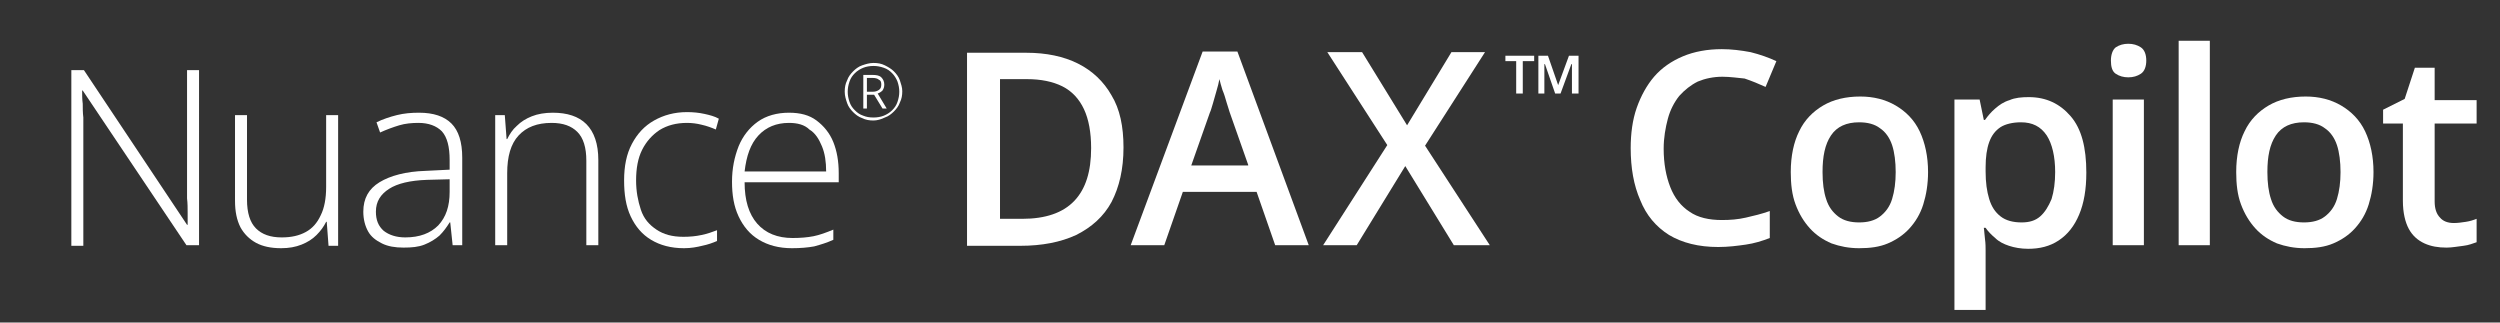
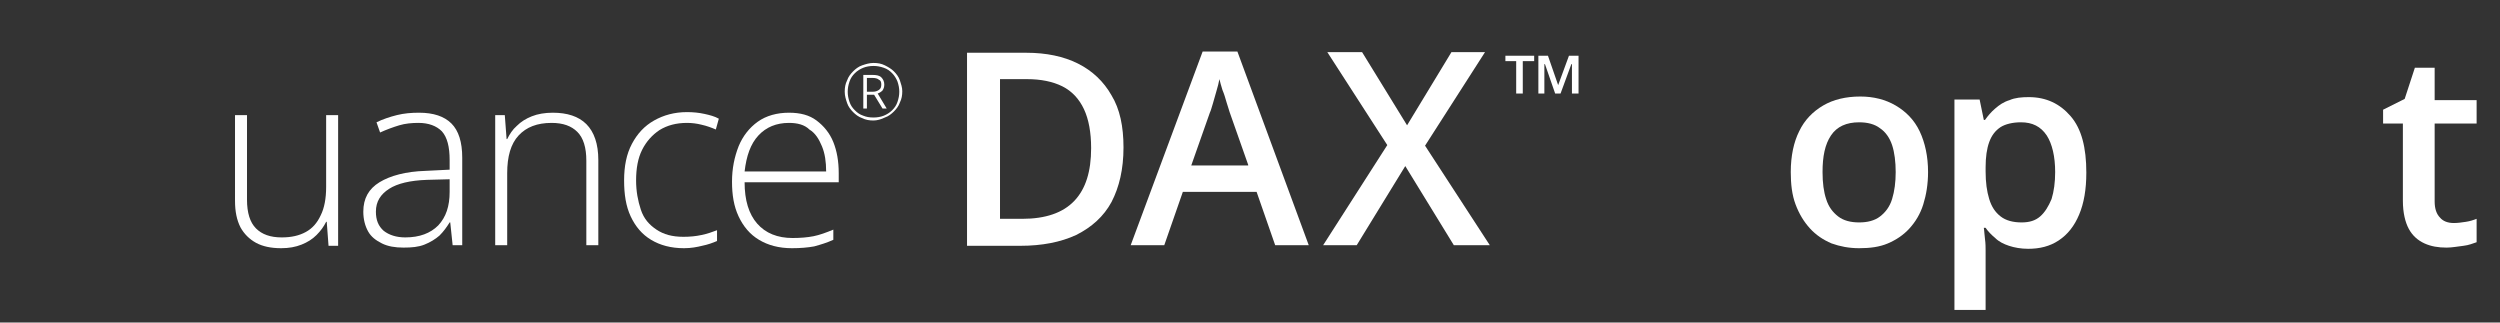
<svg xmlns="http://www.w3.org/2000/svg" version="1.1" id="Layer_1" x="0px" y="0px" viewBox="0 0 417 53.8" style="enable-background:new 0 0 417 53.8;" xml:space="preserve">
  <rect x="0" y="0" width="417" height="53.8" fill="#333333" stroke="none" />
  <style type="text/css">
	.st0{fill:#FFFFFF;}
</style>
  <g>
-     <path class="st0" d="M33.2,40.9h-2.1L13.8,15.1h-0.1c0,0.7,0,1.5,0.1,2.2c0,0.7,0,1.5,0.1,2.3c0,0.8,0,1.6,0,2.4v19h-2V11.7H14   l17.2,25.8h0.1c0-0.6,0-1.3,0-2c0-0.8,0-1.6-0.1-2.4c0-0.8,0-1.6,0-2.3V11.7h2V40.9z" />
    <path class="st0" d="M56.4,19.2v21.8h-1.6L54.5,37h-0.1c-0.4,0.8-0.9,1.5-1.6,2.2c-0.7,0.7-1.5,1.2-2.5,1.6c-1,0.4-2.1,0.6-3.4,0.6   c-1.7,0-3.1-0.3-4.2-0.9c-1.1-0.6-2-1.5-2.6-2.6c-0.6-1.2-0.9-2.6-0.9-4.4V19.2h2v14.1c0,2.2,0.5,3.8,1.5,4.8c1,1,2.4,1.5,4.3,1.5   c1.6,0,2.9-0.3,4-0.9c1.1-0.6,1.9-1.5,2.5-2.8c0.6-1.2,0.9-2.8,0.9-4.7v-12H56.4z" />
    <path class="st0" d="M69.9,18.8c2.4,0,4.2,0.6,5.4,1.8c1.2,1.2,1.8,3.1,1.8,5.7v14.6h-1.6l-0.4-3.8H75c-0.5,0.8-1,1.5-1.7,2.2   c-0.7,0.6-1.5,1.1-2.5,1.5c-1,0.4-2.1,0.5-3.5,0.5c-1.4,0-2.6-0.2-3.6-0.7c-1-0.5-1.8-1.1-2.3-2c-0.5-0.9-0.8-2-0.8-3.3   c0-2.2,0.9-3.8,2.7-4.9c1.8-1.1,4.4-1.8,7.7-1.9l4-0.2v-1.6c0-2.2-0.4-3.8-1.3-4.8c-0.9-0.9-2.2-1.4-3.9-1.4   c-1.1,0-2.2,0.1-3.2,0.4s-2.1,0.7-3.2,1.2l-0.6-1.7c1-0.5,2.2-0.9,3.4-1.2S68.6,18.8,69.9,18.8z M75,29.9L71.2,30   c-2.8,0.1-4.9,0.6-6.3,1.5c-1.4,0.9-2.2,2.1-2.2,3.8c0,1.4,0.4,2.4,1.3,3.2c0.9,0.7,2.1,1.1,3.6,1.1c2.4,0,4.2-0.7,5.5-2   c1.3-1.4,1.9-3.2,1.9-5.6V29.9z" />
    <path class="st0" d="M92.2,18.8c2.4,0,4.3,0.6,5.6,1.9c1.3,1.3,2,3.3,2,6v14.2h-2V26.8c0-2.2-0.5-3.8-1.5-4.8c-1-1-2.4-1.5-4.3-1.5   c-2.4,0-4.2,0.7-5.5,2.1c-1.3,1.4-1.9,3.5-1.9,6.3v12h-2V19.2h1.6l0.3,4h0.1c0.4-0.8,0.9-1.6,1.6-2.2c0.7-0.7,1.5-1.2,2.5-1.6   C89.7,19,90.9,18.8,92.2,18.8z" />
    <path class="st0" d="M114.1,41.4c-2.2,0-4-0.5-5.5-1.4c-1.5-0.9-2.6-2.2-3.4-3.9s-1.1-3.7-1.1-6c0-2.4,0.4-4.4,1.3-6.1   c0.9-1.7,2.1-3,3.7-3.9c1.6-0.9,3.4-1.4,5.5-1.4c1,0,2,0.1,2.9,0.3c0.9,0.2,1.7,0.4,2.4,0.8l-0.5,1.8c-0.7-0.3-1.5-0.6-2.4-0.8   c-0.8-0.2-1.6-0.3-2.4-0.3c-1.8,0-3.3,0.4-4.6,1.2c-1.2,0.8-2.2,1.9-2.9,3.3c-0.7,1.4-1,3.1-1,5.1c0,1.8,0.3,3.4,0.8,4.9   s1.4,2.5,2.6,3.3s2.6,1.2,4.5,1.2c1.1,0,2.1-0.1,3-0.3c1-0.2,1.8-0.5,2.6-0.8v1.8c-0.7,0.3-1.5,0.6-2.5,0.8   C116.3,41.2,115.3,41.4,114.1,41.4z" />
    <path class="st0" d="M131.6,18.8c1.9,0,3.4,0.4,4.6,1.3c1.2,0.9,2.2,2.1,2.8,3.6c0.6,1.5,0.9,3.2,0.9,5.2v1.5h-15.7   c0,3,0.7,5.3,2.1,6.9c1.4,1.6,3.4,2.4,5.9,2.4c1.3,0,2.5-0.1,3.5-0.3c1-0.2,2.1-0.6,3.3-1.1V40c-1.1,0.5-2.1,0.8-3.2,1.1   c-1.1,0.2-2.3,0.3-3.7,0.3c-2.2,0-4-0.5-5.5-1.4s-2.6-2.2-3.4-3.9c-0.8-1.7-1.1-3.6-1.1-5.8c0-2.2,0.4-4.1,1.1-5.9   c0.7-1.7,1.8-3.1,3.2-4.1S129.6,18.8,131.6,18.8z M131.6,20.5c-2.1,0-3.8,0.7-5.1,2.1c-1.3,1.4-2,3.4-2.3,6h13.6   c0-1.6-0.2-3-0.7-4.2c-0.5-1.2-1.1-2.2-2.1-2.8C134.2,20.8,133,20.5,131.6,20.5z" />
    <path class="st0" d="M145.7,20.1c-0.7,0-1.3-0.1-1.9-0.4c-0.6-0.2-1.1-0.6-1.5-1c-0.4-0.4-0.8-0.9-1-1.5c-0.2-0.6-0.4-1.2-0.4-1.9   c0-0.7,0.1-1.3,0.4-1.9c0.2-0.6,0.6-1.1,1-1.5c0.4-0.4,0.9-0.8,1.5-1s1.2-0.4,1.9-0.4c0.7,0,1.3,0.1,1.9,0.4s1.1,0.6,1.5,1   c0.4,0.4,0.8,0.9,1,1.5c0.2,0.6,0.4,1.2,0.4,1.8c0,0.7-0.1,1.3-0.4,1.9c-0.2,0.6-0.6,1.1-1,1.5c-0.4,0.4-0.9,0.8-1.5,1   C147,19.9,146.3,20.1,145.7,20.1z M145.7,19.6c0.6,0,1.2-0.1,1.7-0.3c0.5-0.2,1-0.5,1.4-0.9c0.4-0.4,0.7-0.8,0.9-1.4   s0.3-1.1,0.3-1.7c0-0.6-0.1-1.1-0.3-1.7c-0.2-0.5-0.5-1-0.9-1.4c-0.4-0.4-0.8-0.7-1.4-0.9s-1.1-0.3-1.7-0.3c-0.6,0-1.2,0.1-1.7,0.3   c-0.5,0.2-1,0.5-1.4,0.9c-0.4,0.4-0.7,0.8-0.9,1.4s-0.3,1.1-0.3,1.7c0,0.6,0.1,1.1,0.3,1.7s0.5,1,0.9,1.4c0.4,0.4,0.8,0.7,1.4,0.9   C144.5,19.5,145,19.6,145.7,19.6z M144,18.1v-5.6h1.6c0.6,0,1.1,0.1,1.4,0.4c0.3,0.3,0.5,0.7,0.5,1.2c0,0.4-0.1,0.7-0.3,1   c-0.2,0.2-0.5,0.4-0.8,0.5l1.5,2.5h-0.7l-1.4-2.3h-1.2v2.3H144z M144.6,15.3h1c0.4,0,0.7-0.1,1-0.3c0.3-0.2,0.4-0.5,0.4-0.9   c0-0.4-0.1-0.7-0.4-0.8c-0.2-0.2-0.6-0.3-1-0.3h-1V15.3z" />
    <path class="st0" d="M187.4,24.6c0,3.6-0.7,6.6-2,9.1c-1.3,2.4-3.3,4.2-5.9,5.5c-2.6,1.2-5.7,1.8-9.3,1.8h-8.9V8.8h9.9   c3.3,0,6.2,0.6,8.6,1.8c2.4,1.2,4.3,3,5.6,5.3C186.8,18.2,187.4,21.1,187.4,24.6z M182,24.7c0-2.6-0.4-4.8-1.2-6.5   c-0.8-1.7-2-3-3.6-3.8c-1.6-0.8-3.6-1.2-5.9-1.2h-4.5v23.3h3.7c3.9,0,6.8-1,8.7-3S182,28.6,182,24.7z" />
    <path class="st0" d="M212.7,40.9l-3.1-8.9h-12.3l-3.1,8.9h-5.6l12-32.3h5.8l11.9,32.3H212.7z M208.2,27.5l-3.1-8.8   c-0.1-0.4-0.3-0.9-0.5-1.6c-0.2-0.7-0.4-1.4-0.7-2.1c-0.2-0.7-0.4-1.3-0.5-1.8c-0.1,0.6-0.3,1.3-0.5,2c-0.2,0.7-0.4,1.4-0.6,2.1   c-0.2,0.6-0.3,1.1-0.5,1.5l-3.1,8.8H208.2z" />
    <path class="st0" d="M248.5,40.9h-6l-8.1-13.2l-8.1,13.2h-5.6l10.7-16.7l-10-15.5h5.8l7.5,12.2l7.4-12.2h5.6l-10,15.6L248.5,40.9z" />
    <path class="st0" d="M252.9,15.6v-5.4h-1.8V9.3h4.8v0.9H254v5.4H252.9z M256.6,15.6V9.3h1.6l1.7,4.9l1.8-4.9h1.6v6.3h-1.1V12   c0-0.1,0-0.3,0-0.6c0-0.3,0-0.5,0-0.7h-0.1l-1.8,4.9h-0.9l-1.7-4.9h-0.1c0,0.2,0,0.4,0,0.7c0,0.2,0,0.4,0,0.5v3.7H256.6z" />
-     <path class="st0" d="M287.3,12.8c-1.5,0-2.9,0.3-4.1,0.8c-1.2,0.6-2.2,1.4-3.1,2.4c-0.8,1-1.5,2.3-1.9,3.8c-0.4,1.5-0.7,3.2-0.7,5   c0,2.5,0.4,4.6,1.1,6.4c0.7,1.8,1.8,3.2,3.2,4.1c1.4,1,3.3,1.4,5.4,1.4c1.4,0,2.7-0.1,4-0.4s2.6-0.6,4-1.1v4.5   c-1.3,0.5-2.6,0.9-4,1.1s-2.9,0.4-4.6,0.4c-3.3,0-6-0.7-8.2-2c-2.2-1.4-3.8-3.3-4.8-5.8c-1.1-2.5-1.6-5.4-1.6-8.7   c0-2.4,0.3-4.7,1-6.7s1.7-3.8,2.9-5.2c1.3-1.5,2.9-2.6,4.8-3.4c1.9-0.8,4.1-1.2,6.5-1.2c1.6,0,3.2,0.2,4.8,0.5   c1.6,0.4,3,0.9,4.3,1.5l-1.8,4.3c-1.1-0.5-2.3-1-3.5-1.4C289.9,13,288.6,12.8,287.3,12.8z" />
    <path class="st0" d="M321.6,28.7c0,2-0.3,3.8-0.8,5.4c-0.5,1.6-1.3,2.9-2.3,4c-1,1.1-2.2,1.9-3.6,2.5c-1.4,0.6-3,0.8-4.8,0.8   c-1.7,0-3.2-0.3-4.6-0.8c-1.4-0.6-2.6-1.4-3.6-2.5c-1-1.1-1.8-2.4-2.4-4c-0.6-1.6-0.8-3.4-0.8-5.4c0-2.7,0.5-5,1.4-6.8   c0.9-1.9,2.3-3.3,4-4.3s3.8-1.5,6.2-1.5c2.2,0,4.2,0.5,5.9,1.5c1.7,1,3.1,2.4,4,4.3S321.6,26.1,321.6,28.7z M304,28.7   c0,1.8,0.2,3.3,0.6,4.5c0.4,1.3,1.1,2.2,2,2.9c0.9,0.7,2.1,1,3.5,1s2.6-0.3,3.5-1c0.9-0.7,1.6-1.6,2-2.9s0.6-2.8,0.6-4.5   s-0.2-3.3-0.6-4.5c-0.4-1.2-1.1-2.2-2-2.8c-0.9-0.7-2.1-1-3.5-1c-2.1,0-3.7,0.7-4.7,2.2S304,26.1,304,28.7z" />
    <path class="st0" d="M338.4,16.2c2.9,0,5.2,1.1,7,3.2c1.8,2.1,2.6,5.2,2.6,9.4c0,2.8-0.4,5.1-1.2,7c-0.8,1.9-1.9,3.3-3.4,4.3   c-1.5,1-3.2,1.4-5.1,1.4c-1.2,0-2.3-0.2-3.2-0.5s-1.7-0.7-2.3-1.3c-0.6-0.5-1.2-1.1-1.6-1.7h-0.3c0.1,0.6,0.1,1.2,0.2,1.9   c0.1,0.7,0.1,1.4,0.1,1.9v9.9H326V16.6h4.2l0.7,3.4h0.2c0.5-0.7,1-1.3,1.7-1.9c0.7-0.6,1.4-1.1,2.4-1.4   C336.1,16.3,337.2,16.2,338.4,16.2z M337.1,20.4c-1.4,0-2.6,0.3-3.4,0.8c-0.9,0.6-1.5,1.4-1.9,2.5c-0.4,1.1-0.6,2.5-0.6,4.2v0.7   c0,1.8,0.2,3.3,0.6,4.6c0.4,1.3,1,2.2,1.9,2.9c0.9,0.7,2.1,1,3.5,1c1.3,0,2.3-0.3,3.1-1c0.8-0.7,1.4-1.7,1.9-2.9   c0.4-1.3,0.6-2.8,0.6-4.5c0-2.6-0.5-4.7-1.4-6.1C340.4,21.1,339,20.4,337.1,20.4z" />
-     <path class="st0" d="M355,7.3c0.8,0,1.5,0.2,2.1,0.6c0.6,0.4,0.9,1.2,0.9,2.2c0,1-0.3,1.8-0.9,2.2c-0.6,0.4-1.3,0.6-2.1,0.6   c-0.8,0-1.5-0.2-2.1-0.6c-0.6-0.4-0.8-1.2-0.8-2.2c0-1,0.3-1.8,0.8-2.2C353.5,7.5,354.2,7.3,355,7.3z M357.6,16.6v24.3h-5.2V16.6   H357.6z" />
-     <path class="st0" d="M368.6,40.9h-5.2V6.8h5.2V40.9z" />
-     <path class="st0" d="M395.9,28.7c0,2-0.3,3.8-0.8,5.4c-0.5,1.6-1.3,2.9-2.3,4c-1,1.1-2.2,1.9-3.6,2.5c-1.4,0.6-3,0.8-4.8,0.8   c-1.7,0-3.2-0.3-4.6-0.8c-1.4-0.6-2.6-1.4-3.6-2.5c-1-1.1-1.8-2.4-2.4-4c-0.6-1.6-0.8-3.4-0.8-5.4c0-2.7,0.5-5,1.4-6.8   c0.9-1.9,2.3-3.3,4-4.3s3.8-1.5,6.2-1.5c2.2,0,4.2,0.5,5.9,1.5c1.7,1,3.1,2.4,4,4.3S395.9,26.1,395.9,28.7z M378.2,28.7   c0,1.8,0.2,3.3,0.6,4.5c0.4,1.3,1.1,2.2,2,2.9c0.9,0.7,2.1,1,3.5,1s2.6-0.3,3.5-1c0.9-0.7,1.6-1.6,2-2.9s0.6-2.8,0.6-4.5   s-0.2-3.3-0.6-4.5c-0.4-1.2-1.1-2.2-2-2.8c-0.9-0.7-2.1-1-3.5-1c-2.1,0-3.7,0.7-4.7,2.2S378.2,26.1,378.2,28.7z" />
    <path class="st0" d="M409.3,37.2c0.7,0,1.3-0.1,2-0.2c0.7-0.1,1.3-0.3,1.8-0.5v3.9c-0.6,0.2-1.3,0.5-2.2,0.6s-1.9,0.3-2.8,0.3   c-1.4,0-2.6-0.2-3.7-0.7c-1.1-0.5-2-1.3-2.6-2.4c-0.6-1.1-1-2.7-1-4.7V20.6h-3.3v-2.3l3.6-1.8l1.7-5.2h3.3v5.4h7v3.9h-7v13   c0,1.2,0.3,2.1,0.9,2.7C407.5,36.9,408.3,37.2,409.3,37.2z" />
  </g>
</svg>